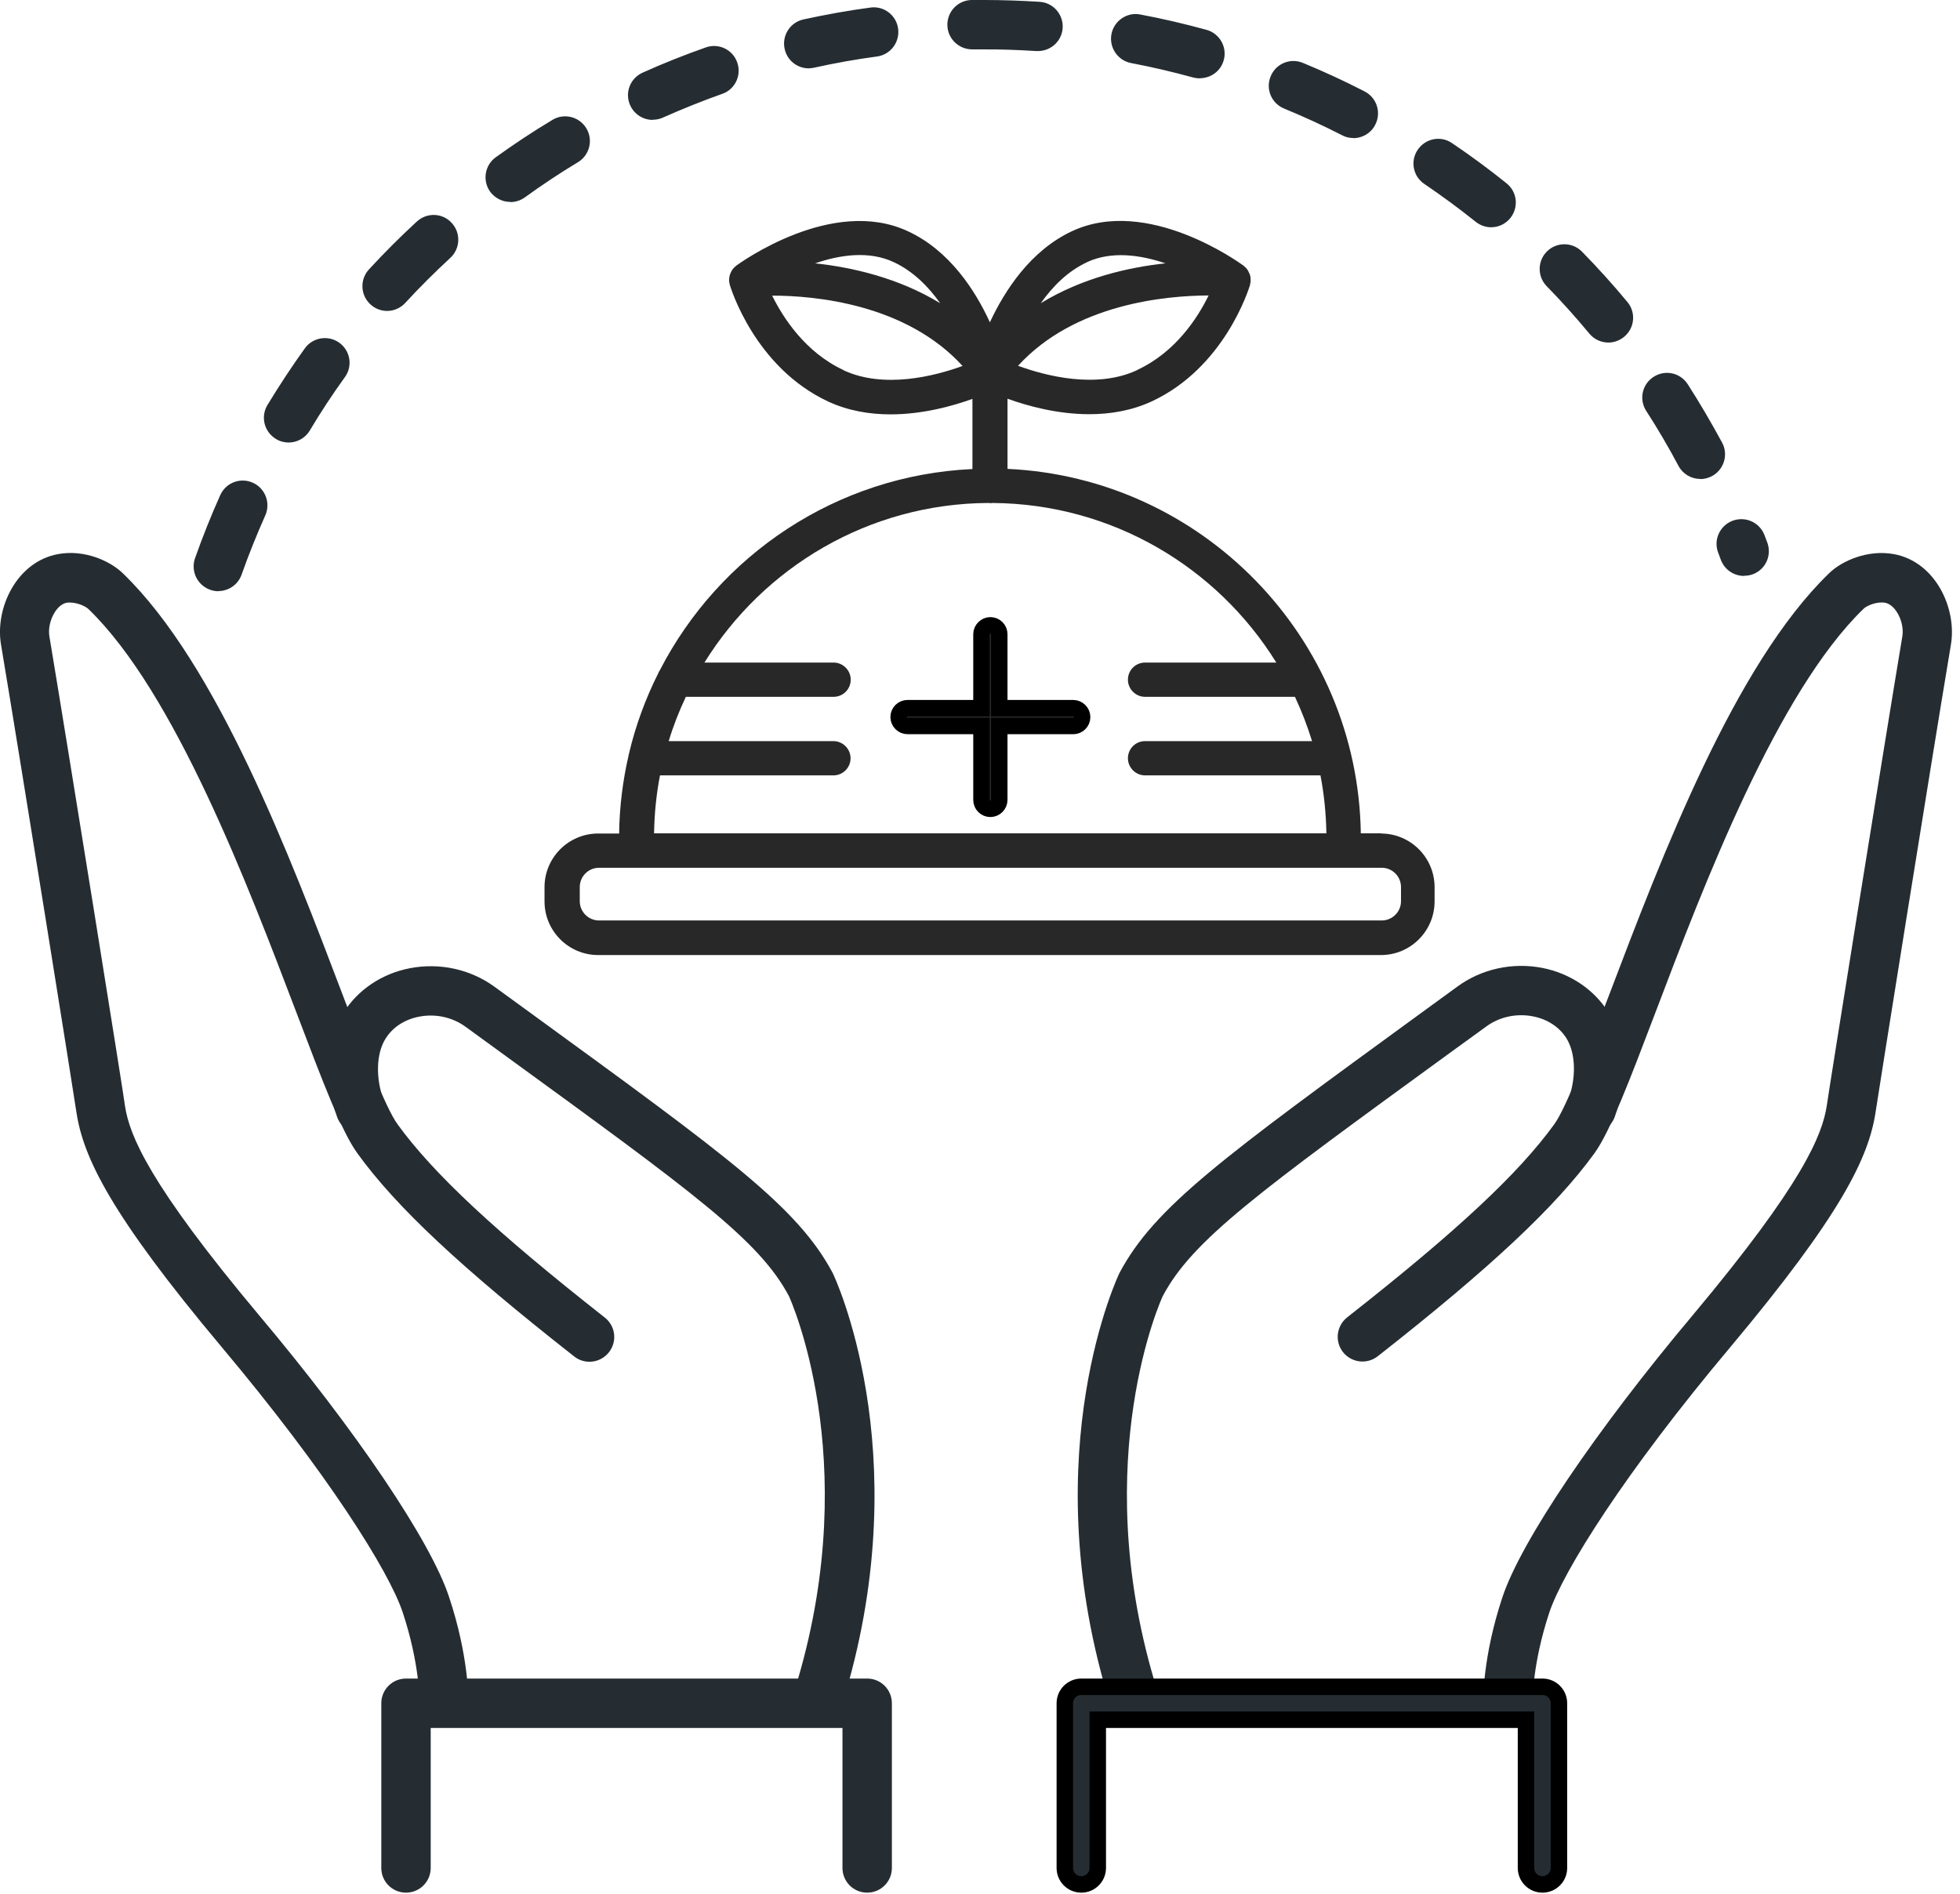
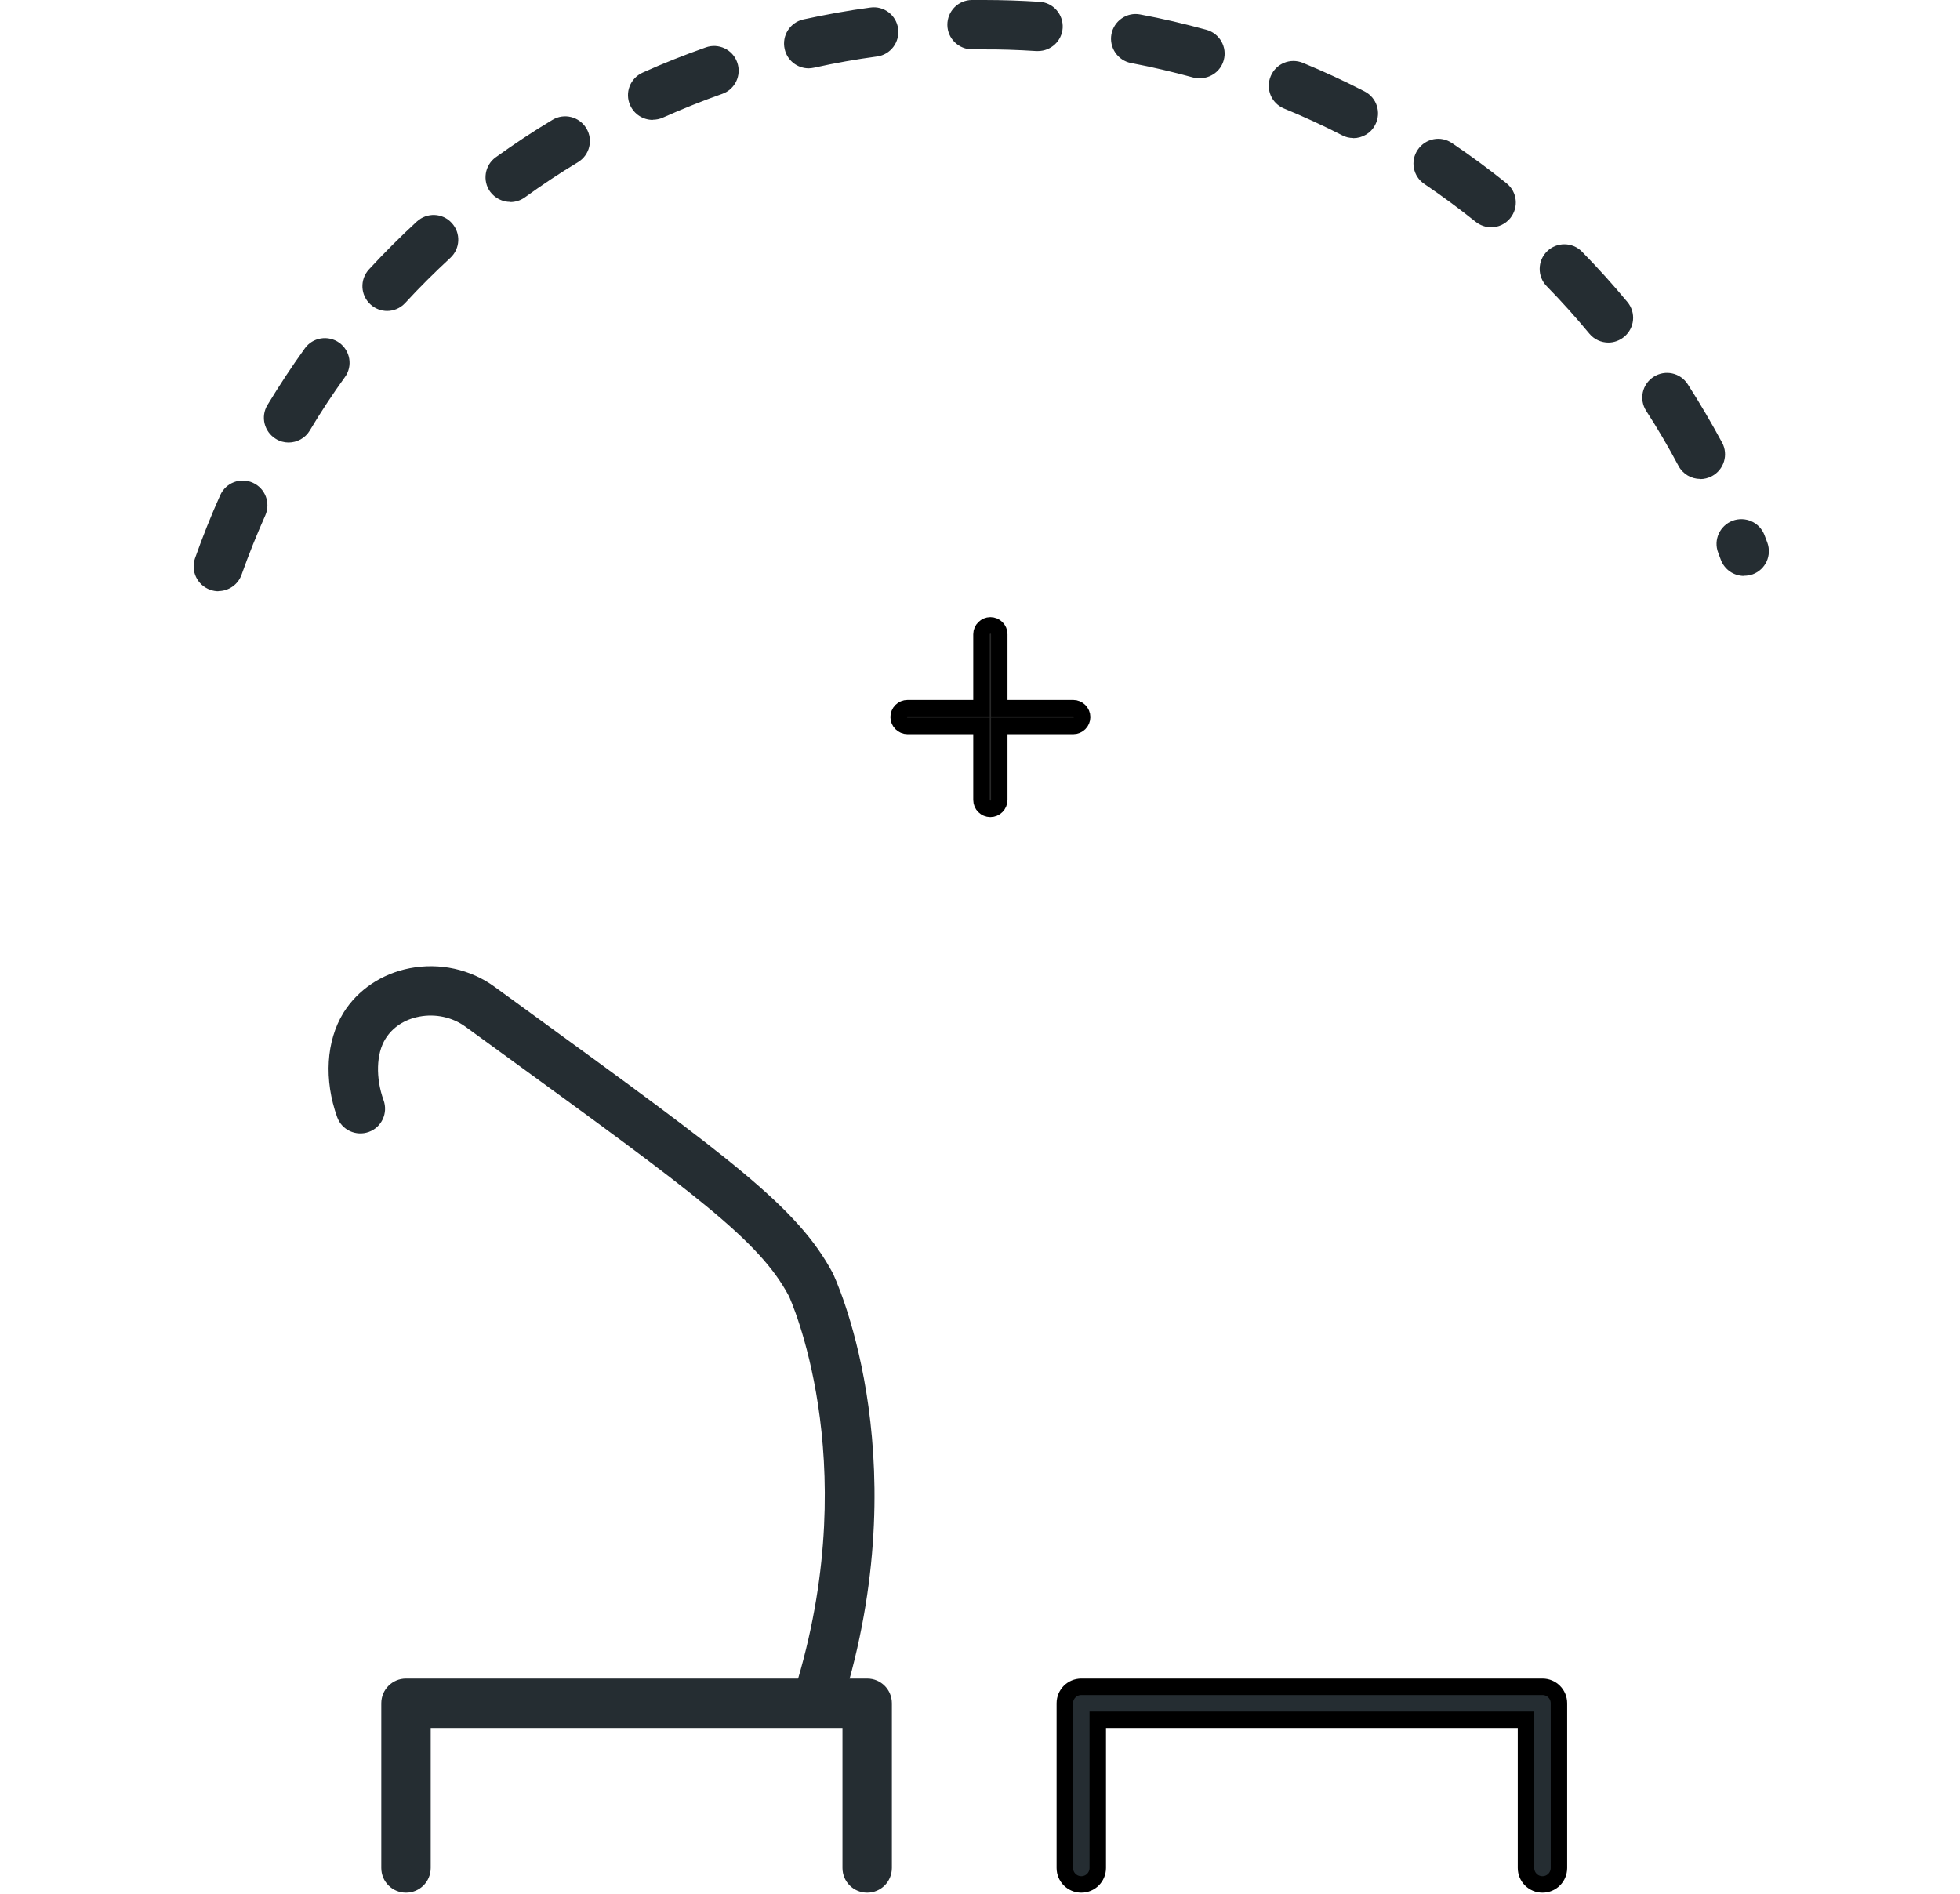
<svg xmlns="http://www.w3.org/2000/svg" width="119" height="115" viewBox="0 0 119 115" fill="none">
-   <path d="M91.549 104.81C90.729 104.81 90.059 104.16 90.049 103.34C90.049 103.23 90.019 100.57 91.229 96.95C92.359 93.57 96.889 86.86 102.779 79.85C109.459 71.87 110.649 68.92 110.919 67.09C110.959 66.71 114.369 45.4 115.499 38.64C115.639 37.79 115.099 36.72 114.459 36.6C113.979 36.51 113.349 36.76 113.139 36.97C107.889 42.06 103.449 53.73 100.519 61.45C98.919 65.66 97.759 68.7 96.809 70.02C94.459 73.26 90.529 76.95 83.649 82.35C82.999 82.86 82.059 82.75 81.539 82.1C81.029 81.45 81.139 80.51 81.789 79.99C88.439 74.77 92.199 71.26 94.369 68.26C95.089 67.26 96.359 63.92 97.709 60.38C100.919 51.93 105.319 40.36 111.039 34.82C111.819 34.05 113.409 33.35 115.009 33.65C117.499 34.12 118.819 36.92 118.449 39.14C117.219 46.47 113.979 66.8 113.879 67.5C113.469 70.26 111.809 73.73 105.069 81.78C98.629 89.44 94.909 95.4 94.069 97.9C93.039 101 93.049 103.27 93.049 103.29C93.049 104.12 92.399 104.8 91.569 104.81C91.569 104.81 91.559 104.81 91.549 104.81Z" fill="#252D32" />
-   <path d="M68.639 103.9C67.99 103.9 67.389 103.48 67.2 102.82C62.84 88 67.919 77.39 67.969 77.29C70.1 73.29 74.18 70.33 86.279 61.51L88.49 59.9C89.95 58.83 91.829 58.42 93.639 58.77C95.329 59.1 96.799 60.09 97.659 61.48C98.71 63.19 98.85 65.55 98.04 67.81C97.76 68.59 96.9 68.99 96.12 68.71C95.34 68.43 94.939 67.57 95.219 66.79C95.71 65.42 95.669 63.96 95.109 63.05C94.68 62.36 93.95 61.88 93.059 61.71C92.07 61.52 91.04 61.74 90.249 62.32L88.029 63.93C76.34 72.44 72.4 75.3 70.6 78.69C70.549 78.78 66.1 88.49 70.059 101.97C70.29 102.77 69.84 103.6 69.04 103.83C68.9 103.87 68.76 103.89 68.62 103.89L68.639 103.9Z" fill="#252D32" />
  <path d="M92.65 104.92V104.42H92.15H67.15H66.65V104.92V113.42C66.65 113.974 66.204 114.42 65.65 114.42C65.097 114.42 64.65 113.974 64.65 113.42V103.42C64.65 102.866 65.097 102.42 65.65 102.42H93.65C94.204 102.42 94.65 102.866 94.65 103.42V113.42C94.65 113.974 94.204 114.42 93.65 114.42C93.097 114.42 92.65 113.974 92.65 113.42V104.92Z" fill="#252D32" stroke="black" />
-   <path d="M26.97 104.81C26.119 104.8 25.459 104.11 25.47 103.29C25.47 103.27 25.48 101 24.45 97.9C23.619 95.4 19.89 89.45 13.45 81.78C6.699 73.73 5.05 70.26 4.639 67.53C4.54 66.8 1.29 46.47 0.06 39.13C-0.31 36.92 1.01 34.12 3.499 33.65C5.099 33.34 6.689 34.05 7.479 34.83C13.19 40.36 17.59 51.94 20.799 60.39C22.14 63.93 23.41 67.27 24.14 68.27C26.32 71.27 30.079 74.78 36.719 80C37.37 80.51 37.489 81.45 36.969 82.11C36.459 82.76 35.51 82.88 34.859 82.36C27.98 76.96 24.049 73.28 21.7 70.03C20.739 68.71 19.59 65.67 17.989 61.46C15.05 53.74 10.62 42.06 5.37 36.98C5.149 36.77 4.519 36.52 4.04 36.6C3.4 36.72 2.86 37.79 2.999 38.64C4.13 45.41 7.55 66.72 7.59 67.16C7.859 68.93 9.04 71.88 15.72 79.85C21.61 86.85 26.14 93.56 27.259 96.95C28.47 100.57 28.439 103.23 28.439 103.34C28.43 104.16 27.759 104.82 26.939 104.82L26.97 104.81Z" fill="#252D32" />
  <path d="M49.88 103.9C49.74 103.9 49.6 103.88 49.46 103.84C48.67 103.61 48.21 102.77 48.44 101.98C52.4 88.5 47.94 78.79 47.9 78.7C46.1 75.31 42.16 72.45 30.46 63.94L28.26 62.34C27.46 61.76 26.44 61.54 25.45 61.73C24.56 61.9 23.83 62.38 23.4 63.08C22.84 63.98 22.8 65.45 23.29 66.81C23.57 67.59 23.17 68.45 22.39 68.73C21.61 69.01 20.75 68.61 20.47 67.83C19.66 65.57 19.8 63.21 20.85 61.5C21.72 60.1 23.18 59.12 24.88 58.79C26.69 58.44 28.57 58.85 30.03 59.92L32.23 61.52C44.35 70.34 48.43 73.31 50.56 77.3C50.61 77.4 55.69 88.01 51.33 102.83C51.14 103.48 50.54 103.91 49.89 103.91L49.88 103.9Z" fill="#252D32" />
  <path d="M52.65 114.92C51.82 114.92 51.15 114.25 51.15 113.42V104.92H26.15V113.42C26.15 114.25 25.48 114.92 24.65 114.92C23.82 114.92 23.15 114.25 23.15 113.42V103.42C23.15 102.59 23.82 101.92 24.65 101.92H52.65C53.48 101.92 54.15 102.59 54.15 103.42V113.42C54.15 114.25 53.48 114.92 52.65 114.92Z" fill="#252D32" />
  <path d="M13.259 35.9C13.099 35.9 12.929 35.87 12.759 35.81C11.979 35.53 11.569 34.68 11.839 33.9C12.299 32.6 12.809 31.32 13.369 30.07C13.709 29.31 14.589 28.97 15.349 29.31C16.109 29.65 16.439 30.54 16.109 31.29C15.589 32.46 15.099 33.67 14.669 34.89C14.449 35.51 13.869 35.89 13.249 35.89L13.259 35.9ZM105.889 34.97C105.279 34.97 104.709 34.6 104.479 33.99L104.319 33.56C104.019 32.79 104.409 31.92 105.189 31.62C105.969 31.33 106.829 31.71 107.129 32.49L107.299 32.94C107.589 33.72 107.199 34.58 106.419 34.87C106.249 34.93 106.069 34.96 105.899 34.96L105.889 34.97ZM103.229 29.08C102.689 29.08 102.179 28.79 101.909 28.29C101.309 27.16 100.649 26.03 99.949 24.95C99.499 24.25 99.699 23.33 100.399 22.88C101.099 22.43 102.019 22.63 102.469 23.33C103.209 24.48 103.909 25.68 104.559 26.88C104.949 27.61 104.669 28.52 103.939 28.91C103.709 29.03 103.469 29.09 103.229 29.09V29.08ZM17.519 26.87C17.259 26.87 16.989 26.8 16.749 26.65C16.039 26.22 15.809 25.3 16.239 24.59C16.949 23.42 17.709 22.26 18.509 21.15C18.989 20.48 19.929 20.33 20.599 20.81C21.269 21.29 21.429 22.23 20.939 22.9C20.189 23.94 19.469 25.03 18.809 26.14C18.529 26.61 18.029 26.87 17.519 26.87ZM97.659 20.8C97.229 20.8 96.799 20.62 96.499 20.26C95.679 19.27 94.809 18.3 93.909 17.38C93.329 16.79 93.339 15.84 93.929 15.26C94.519 14.68 95.469 14.69 96.049 15.28C97.009 16.26 97.939 17.29 98.809 18.34C99.339 18.98 99.249 19.92 98.609 20.45C98.329 20.68 97.989 20.8 97.649 20.8H97.659ZM23.509 18.88C23.149 18.88 22.779 18.75 22.489 18.48C21.879 17.92 21.839 16.97 22.399 16.36C23.329 15.35 24.309 14.37 25.309 13.45C25.919 12.89 26.869 12.92 27.429 13.54C27.989 14.15 27.949 15.1 27.339 15.66C26.399 16.53 25.469 17.45 24.599 18.4C24.299 18.72 23.899 18.88 23.499 18.88H23.509ZM90.539 13.8C90.209 13.8 89.879 13.69 89.599 13.47C88.589 12.66 87.539 11.89 86.479 11.17C85.789 10.71 85.609 9.77 86.079 9.09C86.549 8.4 87.479 8.22 88.159 8.69C89.289 9.45 90.399 10.27 91.469 11.13C92.119 11.65 92.219 12.59 91.699 13.24C91.399 13.61 90.969 13.8 90.529 13.8H90.539ZM30.979 12.26C30.509 12.26 30.059 12.04 29.759 11.64C29.279 10.97 29.429 10.03 30.099 9.55C31.209 8.75 32.369 7.98 33.539 7.28C34.249 6.85 35.169 7.08 35.599 7.79C36.029 8.5 35.799 9.42 35.089 9.85C33.989 10.51 32.909 11.23 31.859 11.99C31.589 12.18 31.289 12.27 30.979 12.27V12.26ZM82.159 8.38C81.929 8.38 81.699 8.33 81.479 8.21C80.329 7.62 79.149 7.08 77.959 6.59C77.189 6.27 76.829 5.4 77.149 4.63C77.469 3.86 78.339 3.5 79.109 3.82C80.369 4.34 81.629 4.92 82.849 5.55C83.589 5.93 83.879 6.83 83.499 7.57C83.239 8.09 82.709 8.39 82.159 8.39V8.38ZM39.629 7.28C39.059 7.28 38.509 6.95 38.259 6.39C37.919 5.63 38.259 4.75 39.019 4.41C40.259 3.85 41.549 3.34 42.849 2.88C43.629 2.6 44.489 3.01 44.759 3.79C45.039 4.57 44.629 5.43 43.849 5.7C42.629 6.13 41.419 6.62 40.249 7.14C40.049 7.23 39.839 7.27 39.639 7.27L39.629 7.28ZM72.859 4.76C72.729 4.76 72.589 4.74 72.459 4.71C71.219 4.37 69.949 4.07 68.679 3.83C67.869 3.68 67.329 2.89 67.479 2.08C67.629 1.27 68.419 0.72 69.229 0.88C70.579 1.13 71.929 1.45 73.249 1.81C74.049 2.03 74.519 2.86 74.299 3.65C74.119 4.32 73.509 4.75 72.849 4.75L72.859 4.76ZM49.099 4.15C48.409 4.15 47.789 3.67 47.639 2.97C47.459 2.16 47.969 1.36 48.779 1.18C50.119 0.89 51.479 0.64 52.839 0.46C53.659 0.34 54.419 0.92 54.529 1.74C54.639 2.56 54.069 3.32 53.249 3.43C51.979 3.6 50.689 3.83 49.429 4.11C49.319 4.13 49.209 4.15 49.109 4.15H49.099ZM63.009 3.1C63.009 3.1 62.939 3.1 62.909 3.1C61.819 3.03 60.669 2.99 59.619 3C59.419 3 59.229 3 59.039 3C58.199 3 57.529 2.34 57.519 1.52C57.509 0.69 58.169 0.01 58.999 0C59.249 0 59.499 0 59.759 0C60.869 0 61.999 0.04 63.119 0.11C63.949 0.16 64.569 0.88 64.519 1.7C64.469 2.49 63.809 3.1 63.019 3.1H63.009Z" fill="#252D32" />
-   <path d="M83.891 50.6H82.621C82.441 38.7 72.981 29.01 61.17 28.47V24.21C62.391 24.65 64.201 25.15 66.141 25.15C67.391 25.15 68.701 24.94 69.93 24.37C74.311 22.33 75.79 17.64 75.9 17.29V17.27C75.9 17.27 75.9 17.25 75.9 17.24C75.91 17.19 75.93 17.14 75.93 17.09C75.93 17.06 75.93 17.03 75.93 17C75.93 16.98 75.93 16.95 75.93 16.93C75.93 16.84 75.91 16.75 75.88 16.66C75.88 16.65 75.871 16.64 75.861 16.62C75.831 16.54 75.79 16.47 75.751 16.4C75.74 16.38 75.731 16.37 75.721 16.35C75.66 16.28 75.6 16.21 75.52 16.15C75.52 16.15 75.52 16.14 75.501 16.13C75.26 15.96 69.671 11.89 65.081 14.04C62.56 15.22 61.001 17.64 60.1 19.57C59.211 17.63 57.651 15.21 55.12 14.04C50.531 11.9 44.941 15.96 44.7 16.13C44.7 16.13 44.7 16.14 44.681 16.15C44.611 16.21 44.541 16.27 44.48 16.35C44.471 16.37 44.461 16.38 44.45 16.4C44.401 16.47 44.37 16.54 44.34 16.62C44.34 16.63 44.331 16.65 44.321 16.66C44.291 16.74 44.281 16.83 44.27 16.93C44.27 16.95 44.27 16.98 44.27 17C44.27 17.03 44.27 17.06 44.27 17.09C44.27 17.14 44.291 17.19 44.3 17.24C44.3 17.25 44.3 17.26 44.3 17.27C44.361 17.47 45.821 22.3 50.281 24.38C51.511 24.95 52.81 25.16 54.071 25.16C56.011 25.16 57.821 24.66 59.041 24.22V28.48C50.77 28.86 43.66 33.72 40.071 40.68C40.02 40.75 39.98 40.83 39.95 40.91C39.191 42.43 38.59 44.05 38.191 45.75C38.181 45.8 38.16 45.84 38.16 45.89C37.81 47.41 37.611 48.99 37.59 50.61H36.321C34.52 50.61 33.06 52.07 33.06 53.87V54.73C33.06 56.53 34.52 57.99 36.321 57.99H83.841C85.641 57.99 87.1 56.53 87.1 54.73V53.87C87.1 52.07 85.641 50.61 83.841 50.61L83.891 50.6ZM69.05 22.47C66.57 23.63 63.48 22.82 61.81 22.21C65.251 18.44 70.79 17.95 73.38 17.94C72.721 19.29 71.38 21.38 69.05 22.46V22.47ZM65.99 15.92C67.501 15.22 69.251 15.48 70.76 15.99C68.51 16.23 65.71 16.87 63.191 18.41C63.901 17.4 64.831 16.46 66.001 15.92H65.99ZM54.27 15.92C55.441 16.47 56.37 17.4 57.081 18.41C54.55 16.87 51.74 16.23 49.49 15.99C51.001 15.47 52.761 15.21 54.27 15.92ZM51.211 22.47C48.891 21.39 47.55 19.3 46.88 17.95C49.471 17.95 55.001 18.45 58.441 22.22C56.77 22.83 53.681 23.63 51.211 22.48V22.47ZM40.081 47.08H50.6C51.181 47.08 51.641 46.61 51.641 46.04C51.641 45.47 51.17 45 50.6 45H40.6C40.88 44.07 41.23 43.18 41.641 42.31H50.611C51.191 42.31 51.651 41.84 51.651 41.27C51.651 40.7 51.181 40.23 50.611 40.23H42.77C46.35 34.45 52.73 30.58 60.001 30.54C60.041 30.54 60.09 30.55 60.13 30.55C60.17 30.55 60.221 30.55 60.261 30.54C67.531 30.59 73.91 34.45 77.49 40.23H69.52C68.941 40.23 68.481 40.7 68.481 41.27C68.481 41.84 68.951 42.31 69.52 42.31H78.621C79.031 43.18 79.371 44.07 79.66 45H69.52C68.941 45 68.481 45.47 68.481 46.04C68.481 46.61 68.951 47.08 69.52 47.08H80.171C80.391 48.22 80.51 49.4 80.531 50.6H39.711C39.73 49.4 39.85 48.22 40.071 47.08H40.081ZM85.061 54.72C85.061 55.37 84.531 55.89 83.891 55.89H36.37C35.721 55.89 35.2 55.36 35.2 54.72V53.86C35.2 53.21 35.73 52.69 36.37 52.69H83.891C84.54 52.69 85.061 53.22 85.061 53.86V54.72Z" fill="#282828" />
  <path d="M60.67 42.5V43H61.17H65.16C65.454 43 65.701 43.246 65.701 43.54C65.701 43.837 65.461 44.08 65.16 44.08H61.17H60.67V44.58V48.57C60.67 48.864 60.424 49.11 60.13 49.11C59.834 49.11 59.59 48.871 59.59 48.57V44.58V44.08H59.09H55.1C54.807 44.08 54.56 43.834 54.56 43.54C54.56 43.243 54.8 43 55.1 43H59.09H59.59V42.5V38.51C59.59 38.216 59.837 37.97 60.13 37.97C60.428 37.97 60.67 38.209 60.67 38.51V42.5Z" fill="#282828" stroke="black" />
</svg>